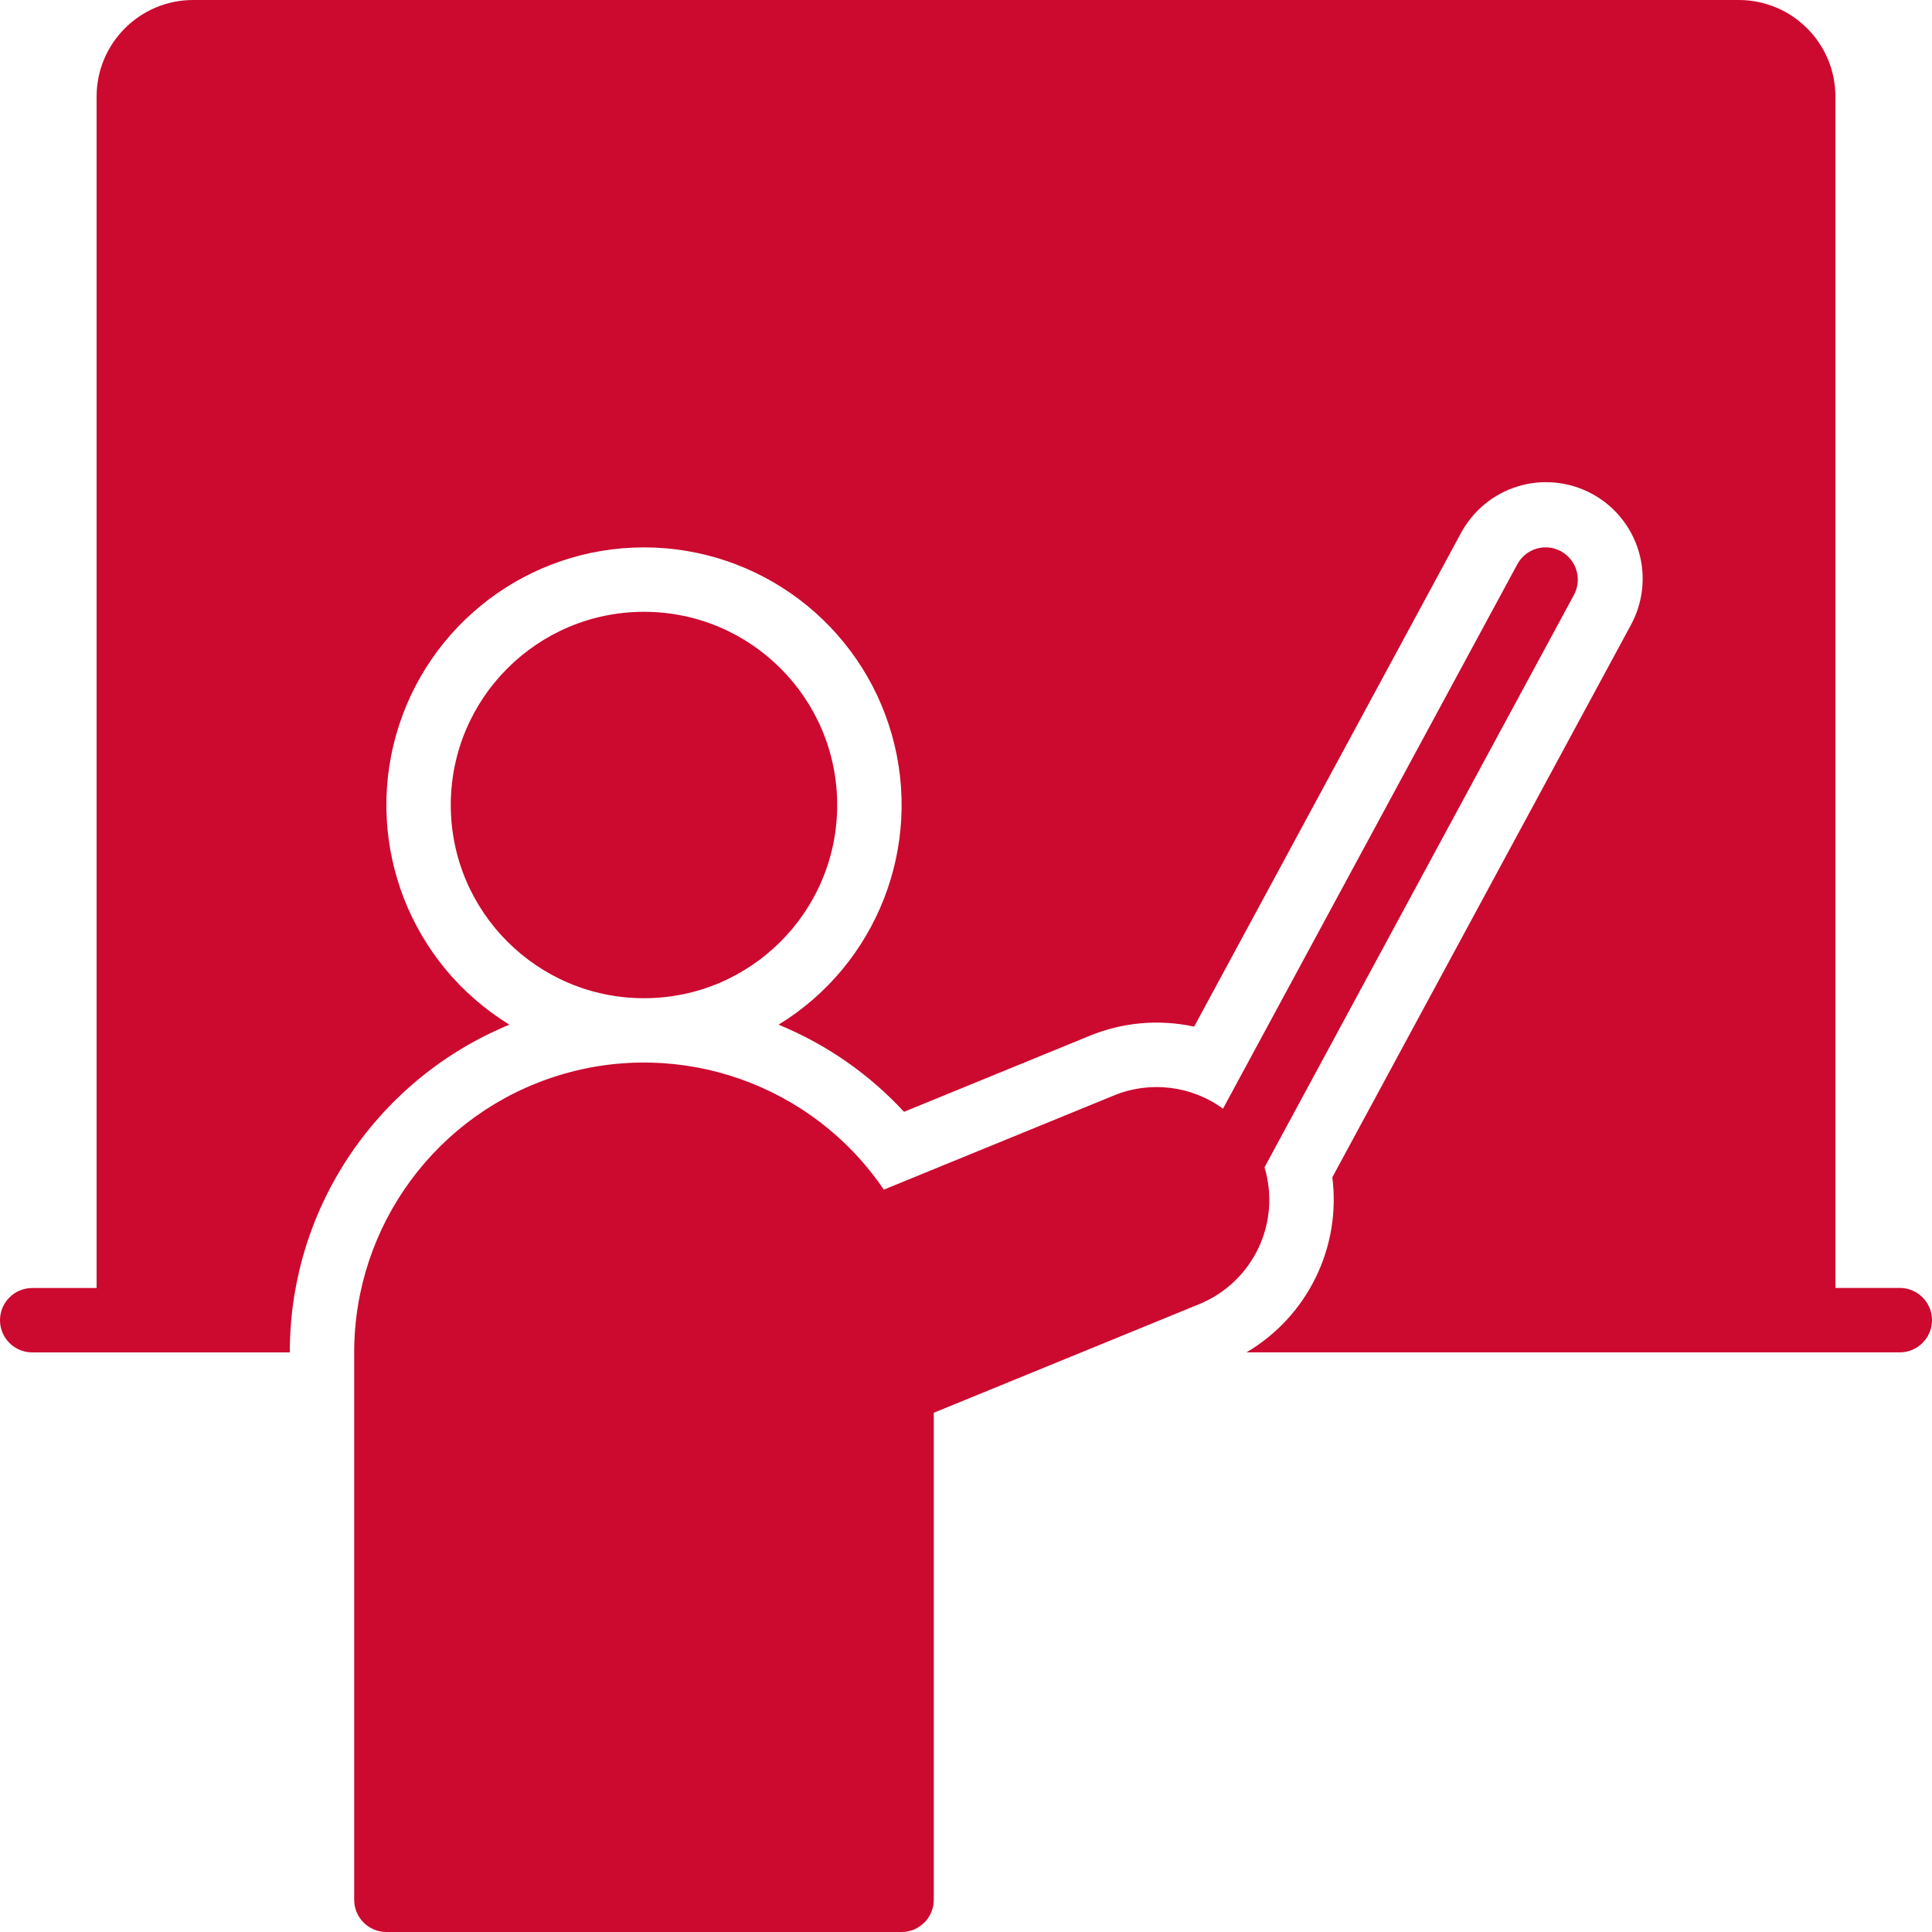
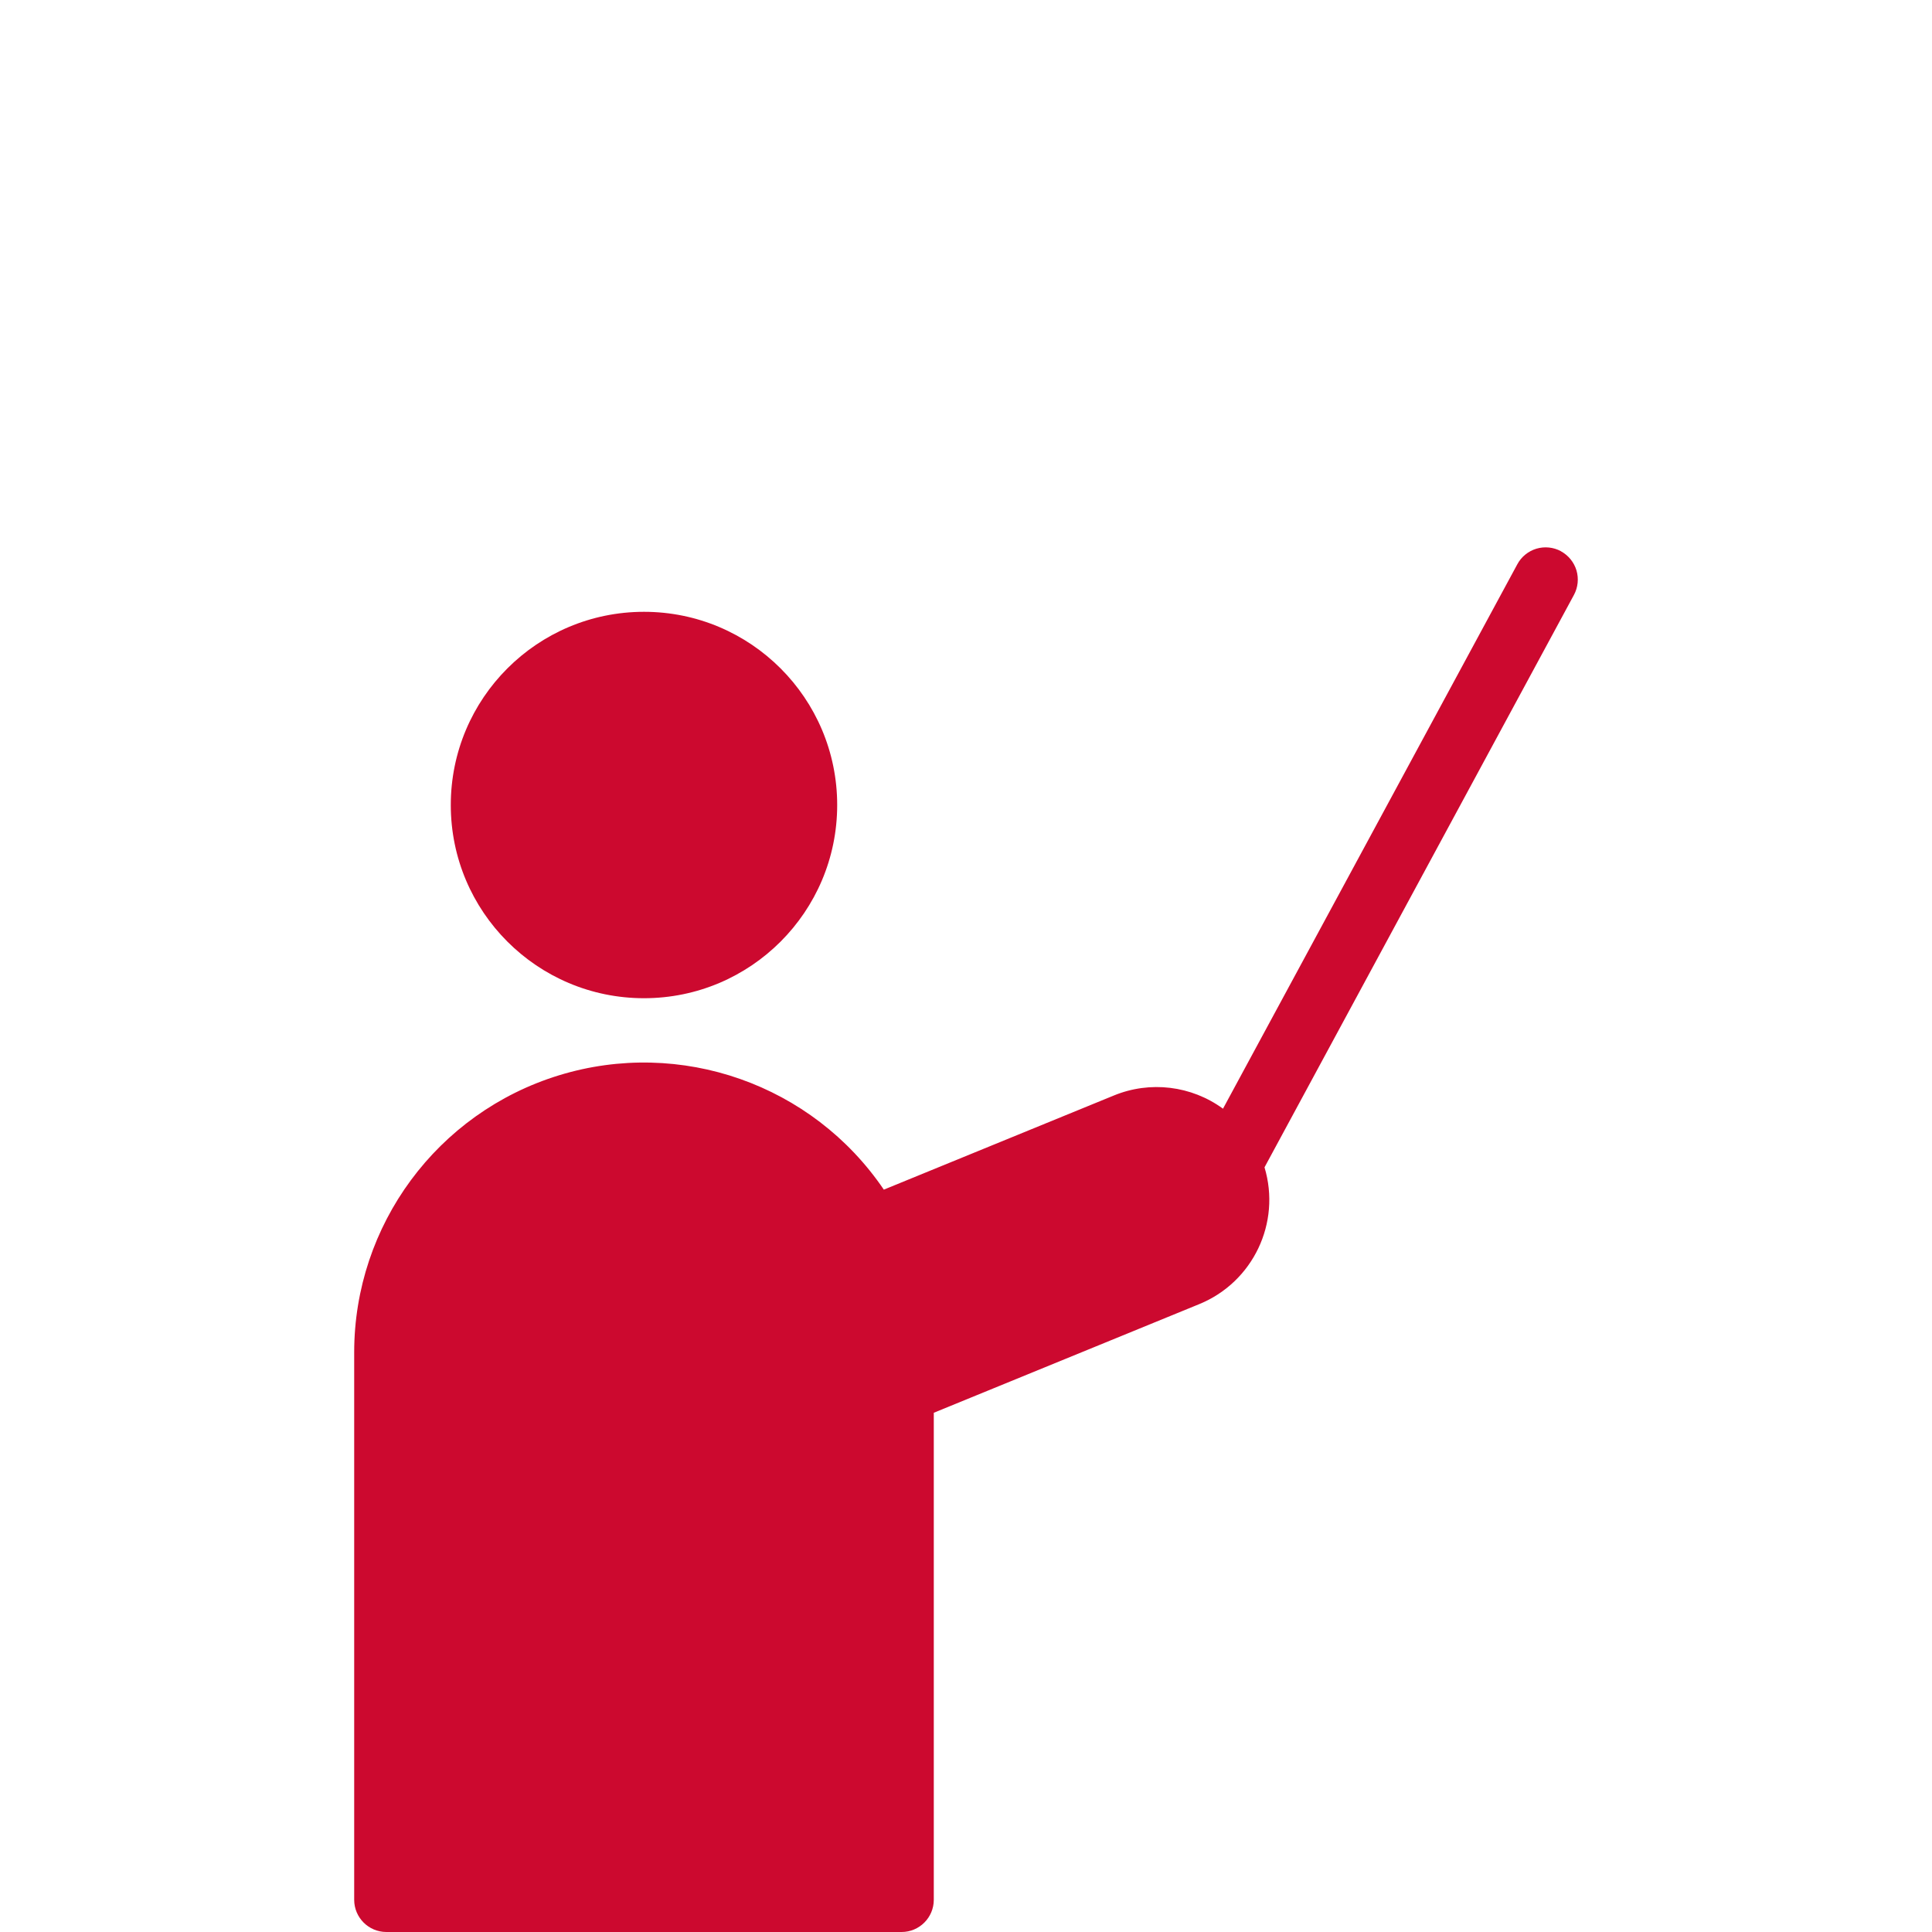
<svg xmlns="http://www.w3.org/2000/svg" width="49" height="49" viewBox="0 0 49 49" fill="none">
  <g id="ICON / TEACHING ASST / RED" clip-path="url(#clip0_338_976)">
-     <path id="Vector" d="M4.9 0C3.547 0 2.45 1.097 2.45 2.45V32.667H0.817C0.366 32.667 0 33.033 0 33.483C0 33.934 0.366 34.3 0.817 34.3H7.35C7.35 30.547 9.652 27.332 12.92 25.988C10.425 24.459 9.251 21.459 10.045 18.643C10.84 15.828 13.408 13.883 16.333 13.883C19.258 13.883 21.827 15.828 22.622 18.643C23.415 21.458 22.242 24.459 19.747 25.988C20.956 26.485 22.041 27.239 22.928 28.198L27.633 26.272C28.473 25.926 29.399 25.845 30.286 26.038L37.045 13.535C37.352 12.956 37.874 12.525 38.5 12.334C39.125 12.145 39.802 12.213 40.377 12.524C40.952 12.835 41.379 13.362 41.563 13.989C41.747 14.617 41.672 15.292 41.356 15.864L33.791 29.859C34.017 31.64 33.162 33.385 31.614 34.299H48.183C48.634 34.299 49 33.932 49 33.482C49 33.031 48.634 32.665 48.183 32.665H46.55V2.45C46.55 1.097 45.453 0 44.1 0H4.9Z" fill="#CC092F" />
    <path id="Vector_2" d="M39.588 13.981C39.779 14.085 39.92 14.259 39.983 14.466C40.044 14.673 40.022 14.897 39.919 15.088L32.071 29.606C32.495 31.016 31.779 32.517 30.417 33.075L23.683 35.831V48.183C23.683 48.634 23.317 49 22.867 49H9.8C9.349 49 8.983 48.634 8.983 48.183V34.3C8.983 31.072 11.089 28.221 14.175 27.273C17.26 26.325 20.603 27.501 22.416 30.172L28.251 27.784C29.169 27.407 30.217 27.534 31.018 28.119L38.483 14.311C38.585 14.12 38.76 13.979 38.967 13.916C39.174 13.855 39.399 13.877 39.589 13.98L39.588 13.981Z" fill="#CC092F" />
    <path id="Vector_3" d="M16.333 15.517C13.627 15.517 11.433 17.711 11.433 20.417C11.433 23.122 13.627 25.317 16.333 25.317C19.039 25.317 21.233 23.122 21.233 20.417C21.233 17.711 19.039 15.517 16.333 15.517Z" fill="#CC092F" />
  </g>
  <defs>
    <clipPath id="clip0_338_976">
      <rect width="49" height="49" fill="white" />
    </clipPath>
  </defs>
</svg>